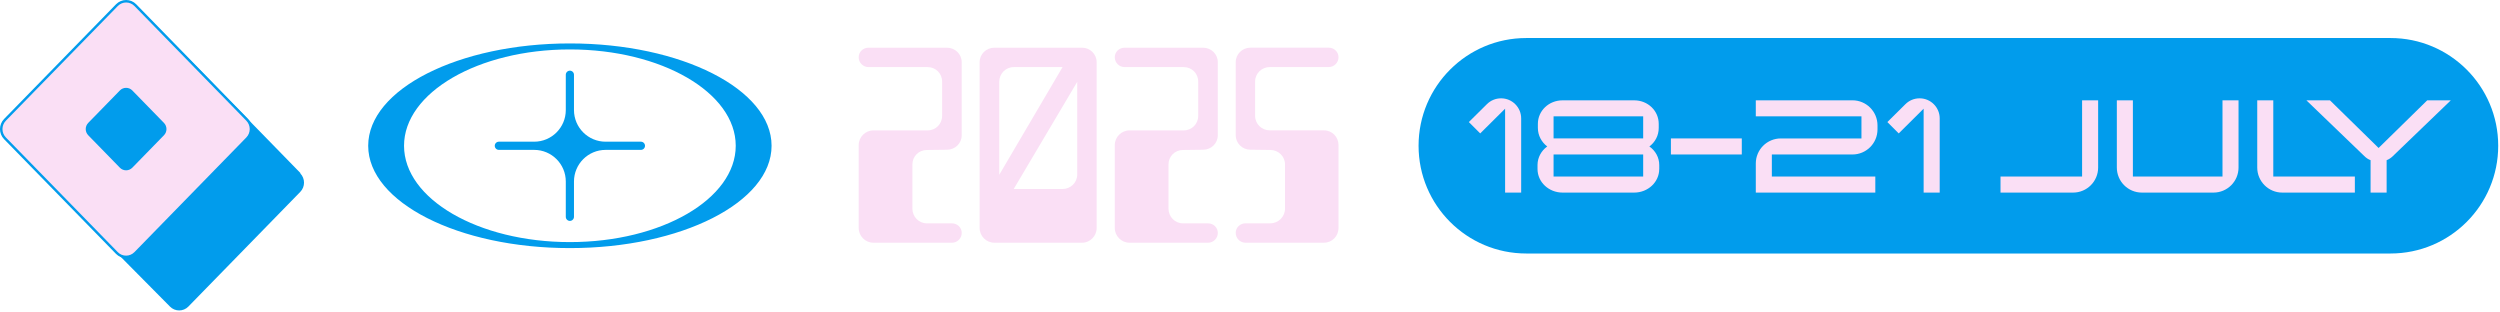
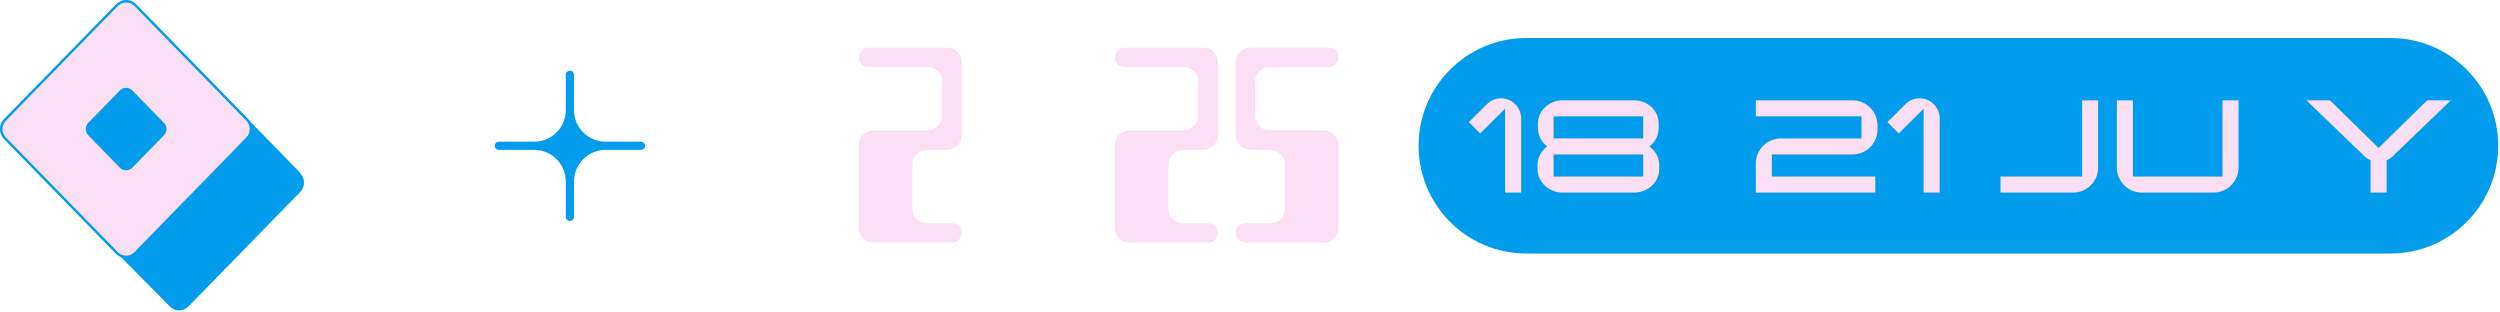
<svg xmlns="http://www.w3.org/2000/svg" width="504" height="63" viewBox="0 0 504 63" fill="none">
  <g clip-path="url(#clip0_365_14287)">
    <path d="M191.904 48.932H176.079C174.449 48.932 173.114 47.597 173.114 45.967V29.252C173.114 27.622 174.449 26.287 176.079 26.287H187.009C188.639 26.287 189.929 25.002 189.929 23.367V16.442C189.929 14.812 188.644 13.527 187.009 13.527H175.089C173.999 13.527 173.109 12.637 173.109 11.547C173.109 10.457 173.999 9.617 175.089 9.617H190.914C192.544 9.617 193.879 10.902 193.879 12.537V27.272C193.879 28.902 192.544 30.187 190.914 30.187L186.859 30.237C185.229 30.237 183.939 31.522 183.939 33.157V42.057C183.939 43.687 185.224 45.027 186.859 45.027H191.904C192.994 45.027 193.884 45.867 193.884 46.957C193.884 48.047 192.994 48.937 191.904 48.937V48.932Z" fill="#FADFF5" />
-     <path d="M218.164 48.932H200.459C198.829 48.932 197.494 47.597 197.494 45.967V12.537C197.494 10.907 198.829 9.617 200.459 9.617H218.164C219.749 9.617 221.084 10.902 221.084 12.537V45.967C221.084 47.597 219.749 48.932 218.164 48.932ZM204.369 13.527C202.739 13.527 201.449 14.862 201.449 16.492V35.237L214.209 13.527H204.369ZM217.174 16.492L204.364 38.102H214.204C215.834 38.102 217.169 36.817 217.169 35.182V16.487L217.174 16.492Z" fill="#FADFF5" />
    <path d="M243.533 48.932H227.708C226.078 48.932 224.743 47.597 224.743 45.967V29.252C224.743 27.622 226.078 26.287 227.708 26.287H238.638C240.268 26.287 241.558 25.002 241.558 23.367V16.442C241.558 14.812 240.273 13.527 238.638 13.527H226.718C225.628 13.527 224.738 12.637 224.738 11.547C224.738 10.457 225.628 9.617 226.718 9.617H242.543C244.173 9.617 245.508 10.902 245.508 12.537V27.272C245.508 28.902 244.173 30.187 242.543 30.187L238.488 30.237C236.858 30.237 235.568 31.522 235.568 33.157V42.057C235.568 43.687 236.853 45.027 238.488 45.027H243.533C244.623 45.027 245.513 45.867 245.513 46.957C245.513 48.047 244.623 48.937 243.533 48.937V48.932Z" fill="#FADFF5" />
    <path d="M266.924 48.931H251.099C250.009 48.931 249.119 48.041 249.119 46.951C249.119 45.861 250.009 45.021 251.099 45.021H256.094C257.724 45.021 259.059 43.686 259.059 42.051V33.151C259.059 31.521 257.724 30.231 256.094 30.231L252.089 30.181C250.459 30.181 249.124 28.896 249.124 27.266V12.531C249.124 10.901 250.459 9.611 252.089 9.611H267.864C268.954 9.611 269.844 10.451 269.844 11.541C269.844 12.631 268.954 13.521 267.864 13.521H255.994C254.364 13.521 253.029 14.806 253.029 16.436V23.361C253.029 24.991 254.364 26.281 255.994 26.281H266.924C268.554 26.281 269.844 27.616 269.844 29.246V45.961C269.844 47.591 268.559 48.926 266.924 48.926V48.931Z" fill="#FADFF5" />
    <path d="M481.919 7.666H307.704C295.709 7.666 285.984 17.39 285.984 29.386C285.984 41.382 295.709 51.106 307.704 51.106H481.919C493.915 51.106 503.639 41.382 503.639 29.386C503.639 17.39 493.915 7.666 481.919 7.666Z" fill="#019CEC" />
    <path d="M306.664 38.827H303.429V21.912L298.409 26.897L296.119 24.607L299.759 21.002C300.499 20.262 301.509 19.822 302.624 19.822C304.849 19.822 306.669 21.642 306.669 23.867V38.827H306.664Z" fill="#FADFF5" />
    <path d="M334.5 34.077C334.5 36.707 332.24 38.827 329.445 38.827H315.02C312.225 38.827 309.965 36.702 309.965 34.077V33.267C309.965 31.752 310.74 30.372 311.92 29.527C310.775 28.652 310.035 27.302 310.035 25.787V24.977C310.035 22.347 312.225 20.227 315.02 20.227H329.445C332.24 20.227 334.4 22.352 334.4 24.977V25.787C334.4 27.302 333.69 28.652 332.515 29.527C333.73 30.372 334.505 31.752 334.505 33.267V34.077H334.5ZM331.265 27.907V23.457H313.2V27.907H331.265ZM331.265 35.592V31.142H313.2V35.592H331.265Z" fill="#FADFF5" />
-     <path d="M351.145 31.141H336.855V27.906H351.145V31.141Z" fill="#FADFF5" />
+     <path d="M351.145 31.141H336.855V27.906V31.141Z" fill="#FADFF5" />
    <path d="M378.504 26.088C378.504 28.883 376.244 31.143 373.449 31.143H357.204V35.593H378.064V38.828H353.969V32.963C353.969 30.168 356.229 27.908 359.024 27.908H375.269V23.458H353.969V20.223H373.449C376.244 20.223 378.504 22.483 378.504 25.278V26.088Z" fill="#FADFF5" />
    <path d="M391.039 38.827H387.804V21.912L382.784 26.897L380.494 24.607L384.134 21.002C384.874 20.262 385.884 19.822 386.999 19.822C389.224 19.822 391.044 21.642 391.044 23.867V38.827H391.039Z" fill="#FADFF5" />
    <path d="M422.985 33.772C422.985 36.567 420.725 38.827 417.93 38.827H403.305V35.592H419.75V20.227H422.985V33.772Z" fill="#FADFF5" />
    <path d="M451.289 33.772C451.289 36.567 449.029 38.827 446.234 38.827H431.809C429.014 38.827 426.754 36.567 426.754 33.772V20.227H429.989V35.592H448.054V20.227H451.289V33.772Z" fill="#FADFF5" />
-     <path d="M474.739 38.827H460.114C457.319 38.827 455.059 36.567 455.059 33.772V20.227H458.294V35.592H474.739V38.827Z" fill="#FADFF5" />
    <path d="M494.084 20.227L482.424 31.447C482.054 31.817 481.614 32.122 481.144 32.292V38.827H477.909V32.292C477.439 32.122 476.999 31.822 476.629 31.447L464.969 20.227H469.719L479.524 29.832L489.329 20.227H494.079H494.084Z" fill="#FADFF5" />
-     <path d="M114.889 8.756C92.433 8.756 74.228 17.991 74.228 29.386C74.228 40.781 92.433 50.016 114.889 50.016C137.344 50.016 155.549 40.781 155.549 29.386C155.549 17.991 137.344 8.756 114.889 8.756ZM114.889 48.806C96.424 48.806 81.454 40.111 81.454 29.386C81.454 18.661 96.424 9.966 114.889 9.966C133.354 9.966 148.324 18.661 148.324 29.386C148.324 40.111 133.354 48.806 114.889 48.806Z" fill="#019CEC" />
    <path d="M129.209 28.566H122.094C118.569 28.566 115.714 25.711 115.714 22.186V15.071C115.714 14.616 115.344 14.246 114.889 14.246C114.434 14.246 114.064 14.616 114.064 15.071V22.186C114.064 25.711 111.209 28.566 107.684 28.566H100.569C100.114 28.566 99.744 28.936 99.744 29.391C99.744 29.846 100.114 30.216 100.569 30.216H107.684C111.209 30.216 114.064 33.071 114.064 36.596V43.711C114.064 44.166 114.434 44.536 114.889 44.536C115.344 44.536 115.714 44.166 115.714 43.711V36.596C115.714 33.071 118.569 30.216 122.094 30.216H129.209C129.664 30.216 130.034 29.846 130.034 29.391C130.034 28.936 129.664 28.566 129.209 28.566Z" fill="#019CEC" />
    <path d="M60.579 34.9L38.024 11.785C38.024 11.785 37.974 11.745 37.954 11.725L37.489 11.245C37.489 11.245 37.439 11.205 37.419 11.185L36.954 10.705C36.954 10.705 36.904 10.665 36.884 10.645L36.419 10.165C36.419 10.165 36.369 10.125 36.349 10.105L35.884 9.625C35.884 9.625 35.834 9.585 35.814 9.565L35.349 9.085C35.349 9.085 35.299 9.045 35.279 9.025L34.814 8.545C34.814 8.545 34.764 8.505 34.744 8.485L34.279 8.005C34.279 8.005 34.229 7.965 34.209 7.945L33.744 7.465C33.744 7.465 33.694 7.425 33.674 7.405L33.209 6.925C33.209 6.925 33.159 6.885 33.139 6.865L32.674 6.385C32.674 6.385 32.624 6.345 32.604 6.325L32.139 5.845C32.139 5.845 32.089 5.805 32.069 5.785L31.604 5.305C31.604 5.305 31.554 5.265 31.534 5.245L31.069 4.765C31.069 4.765 31.019 4.725 30.999 4.705L30.534 4.225C30.534 4.225 30.484 4.185 30.464 4.165L29.999 3.685C29.999 3.685 29.949 3.645 29.929 3.625L29.464 3.145C29.464 3.145 29.414 3.105 29.394 3.085L28.929 2.605C28.929 2.605 28.879 2.565 28.859 2.545L28.394 2.065C28.394 2.065 28.344 2.025 28.324 2.005L27.859 1.525C27.859 1.525 27.809 1.485 27.789 1.465L27.324 0.985C26.814 0.46 26.139 0.195 25.464 0.195C24.789 0.195 24.114 0.46 23.604 0.985L1.004 24.155C-0.006 25.19 -0.006 26.85 1.004 27.885L23.559 51C23.559 51 23.609 51.035 23.629 51.06L24.094 51.54C24.094 51.54 24.144 51.58 24.164 51.6L24.629 52.08C24.629 52.08 24.679 52.115 24.699 52.14L25.164 52.62C25.164 52.62 25.214 52.66 25.234 52.68L25.699 53.16C25.699 53.16 25.749 53.2 25.769 53.22L26.234 53.7C26.234 53.7 26.284 53.735 26.304 53.76L26.769 54.24C26.769 54.24 26.819 54.28 26.839 54.3L27.304 54.78C27.304 54.78 27.354 54.815 27.374 54.84L27.839 55.32C27.839 55.32 27.889 55.355 27.909 55.38L28.374 55.86C28.374 55.86 28.424 55.9 28.444 55.92L28.909 56.4C28.909 56.4 28.959 56.435 28.979 56.46L29.444 56.94C29.444 56.94 29.494 56.975 29.514 57L29.979 57.48C29.979 57.48 30.029 57.515 30.049 57.54L30.514 58.02C30.514 58.02 30.564 58.055 30.584 58.08L31.049 58.56C31.049 58.56 31.099 58.6 31.119 58.62L31.584 59.1C31.584 59.1 31.634 59.135 31.654 59.16L32.119 59.64C32.119 59.64 32.169 59.675 32.189 59.7L32.654 60.18C32.654 60.18 32.704 60.215 32.724 60.24L33.189 60.72C33.189 60.72 33.239 60.755 33.259 60.78L33.724 61.26C33.724 61.26 33.774 61.3 33.794 61.32L34.259 61.8C34.769 62.325 35.444 62.585 36.119 62.585C36.794 62.585 37.469 62.325 37.979 61.8L60.534 38.685C61.544 37.65 61.544 35.99 60.534 34.955L60.579 34.9Z" fill="#019CEC" />
    <path d="M27.285 1.042C26.776 0.517 26.101 0.252 25.425 0.252C24.75 0.252 24.076 0.517 23.566 1.042L1.006 24.157C-0.004 25.192 -0.004 26.852 1.006 27.887L23.561 51.002C24.07 51.527 24.745 51.787 25.421 51.787C26.096 51.787 26.77 51.522 27.28 51.002L49.836 27.887C50.846 26.852 50.846 25.192 49.836 24.157L27.285 1.042ZM32.876 27.092L26.491 33.637C26.195 33.937 25.811 34.087 25.421 34.087C25.03 34.087 24.645 33.937 24.351 33.637L17.965 27.092C17.386 26.497 17.386 25.547 17.965 24.952L24.351 18.407C24.645 18.107 25.03 17.957 25.421 17.957C25.811 17.957 26.195 18.107 26.491 18.407L32.876 24.952C33.456 25.547 33.456 26.497 32.876 27.092Z" fill="#FADFF5" />
    <path d="M27.285 1.042C26.776 0.517 26.101 0.252 25.425 0.252C24.75 0.252 24.076 0.517 23.566 1.042L1.006 24.157C-0.004 25.192 -0.004 26.852 1.006 27.887L23.561 51.002C24.07 51.527 24.745 51.787 25.421 51.787C26.096 51.787 26.77 51.522 27.28 51.002L49.836 27.887C50.846 26.852 50.846 25.192 49.836 24.157L27.285 1.042ZM32.876 27.092L26.491 33.637C26.195 33.937 25.811 34.087 25.421 34.087C25.03 34.087 24.645 33.937 24.351 33.637L17.965 27.092C17.386 26.497 17.386 25.547 17.965 24.952L24.351 18.407C24.645 18.107 25.03 17.957 25.421 17.957C25.811 17.957 26.195 18.107 26.491 18.407L32.876 24.952C33.456 25.547 33.456 26.497 32.876 27.092Z" stroke="#019CEC" stroke-width="0.5" stroke-miterlimit="10" />
  </g>
  <defs>
    <clipPath id="clip0_365_14287">
      <rect width="503.64" height="62.525" fill="white" />
    </clipPath>
  </defs>
</svg>